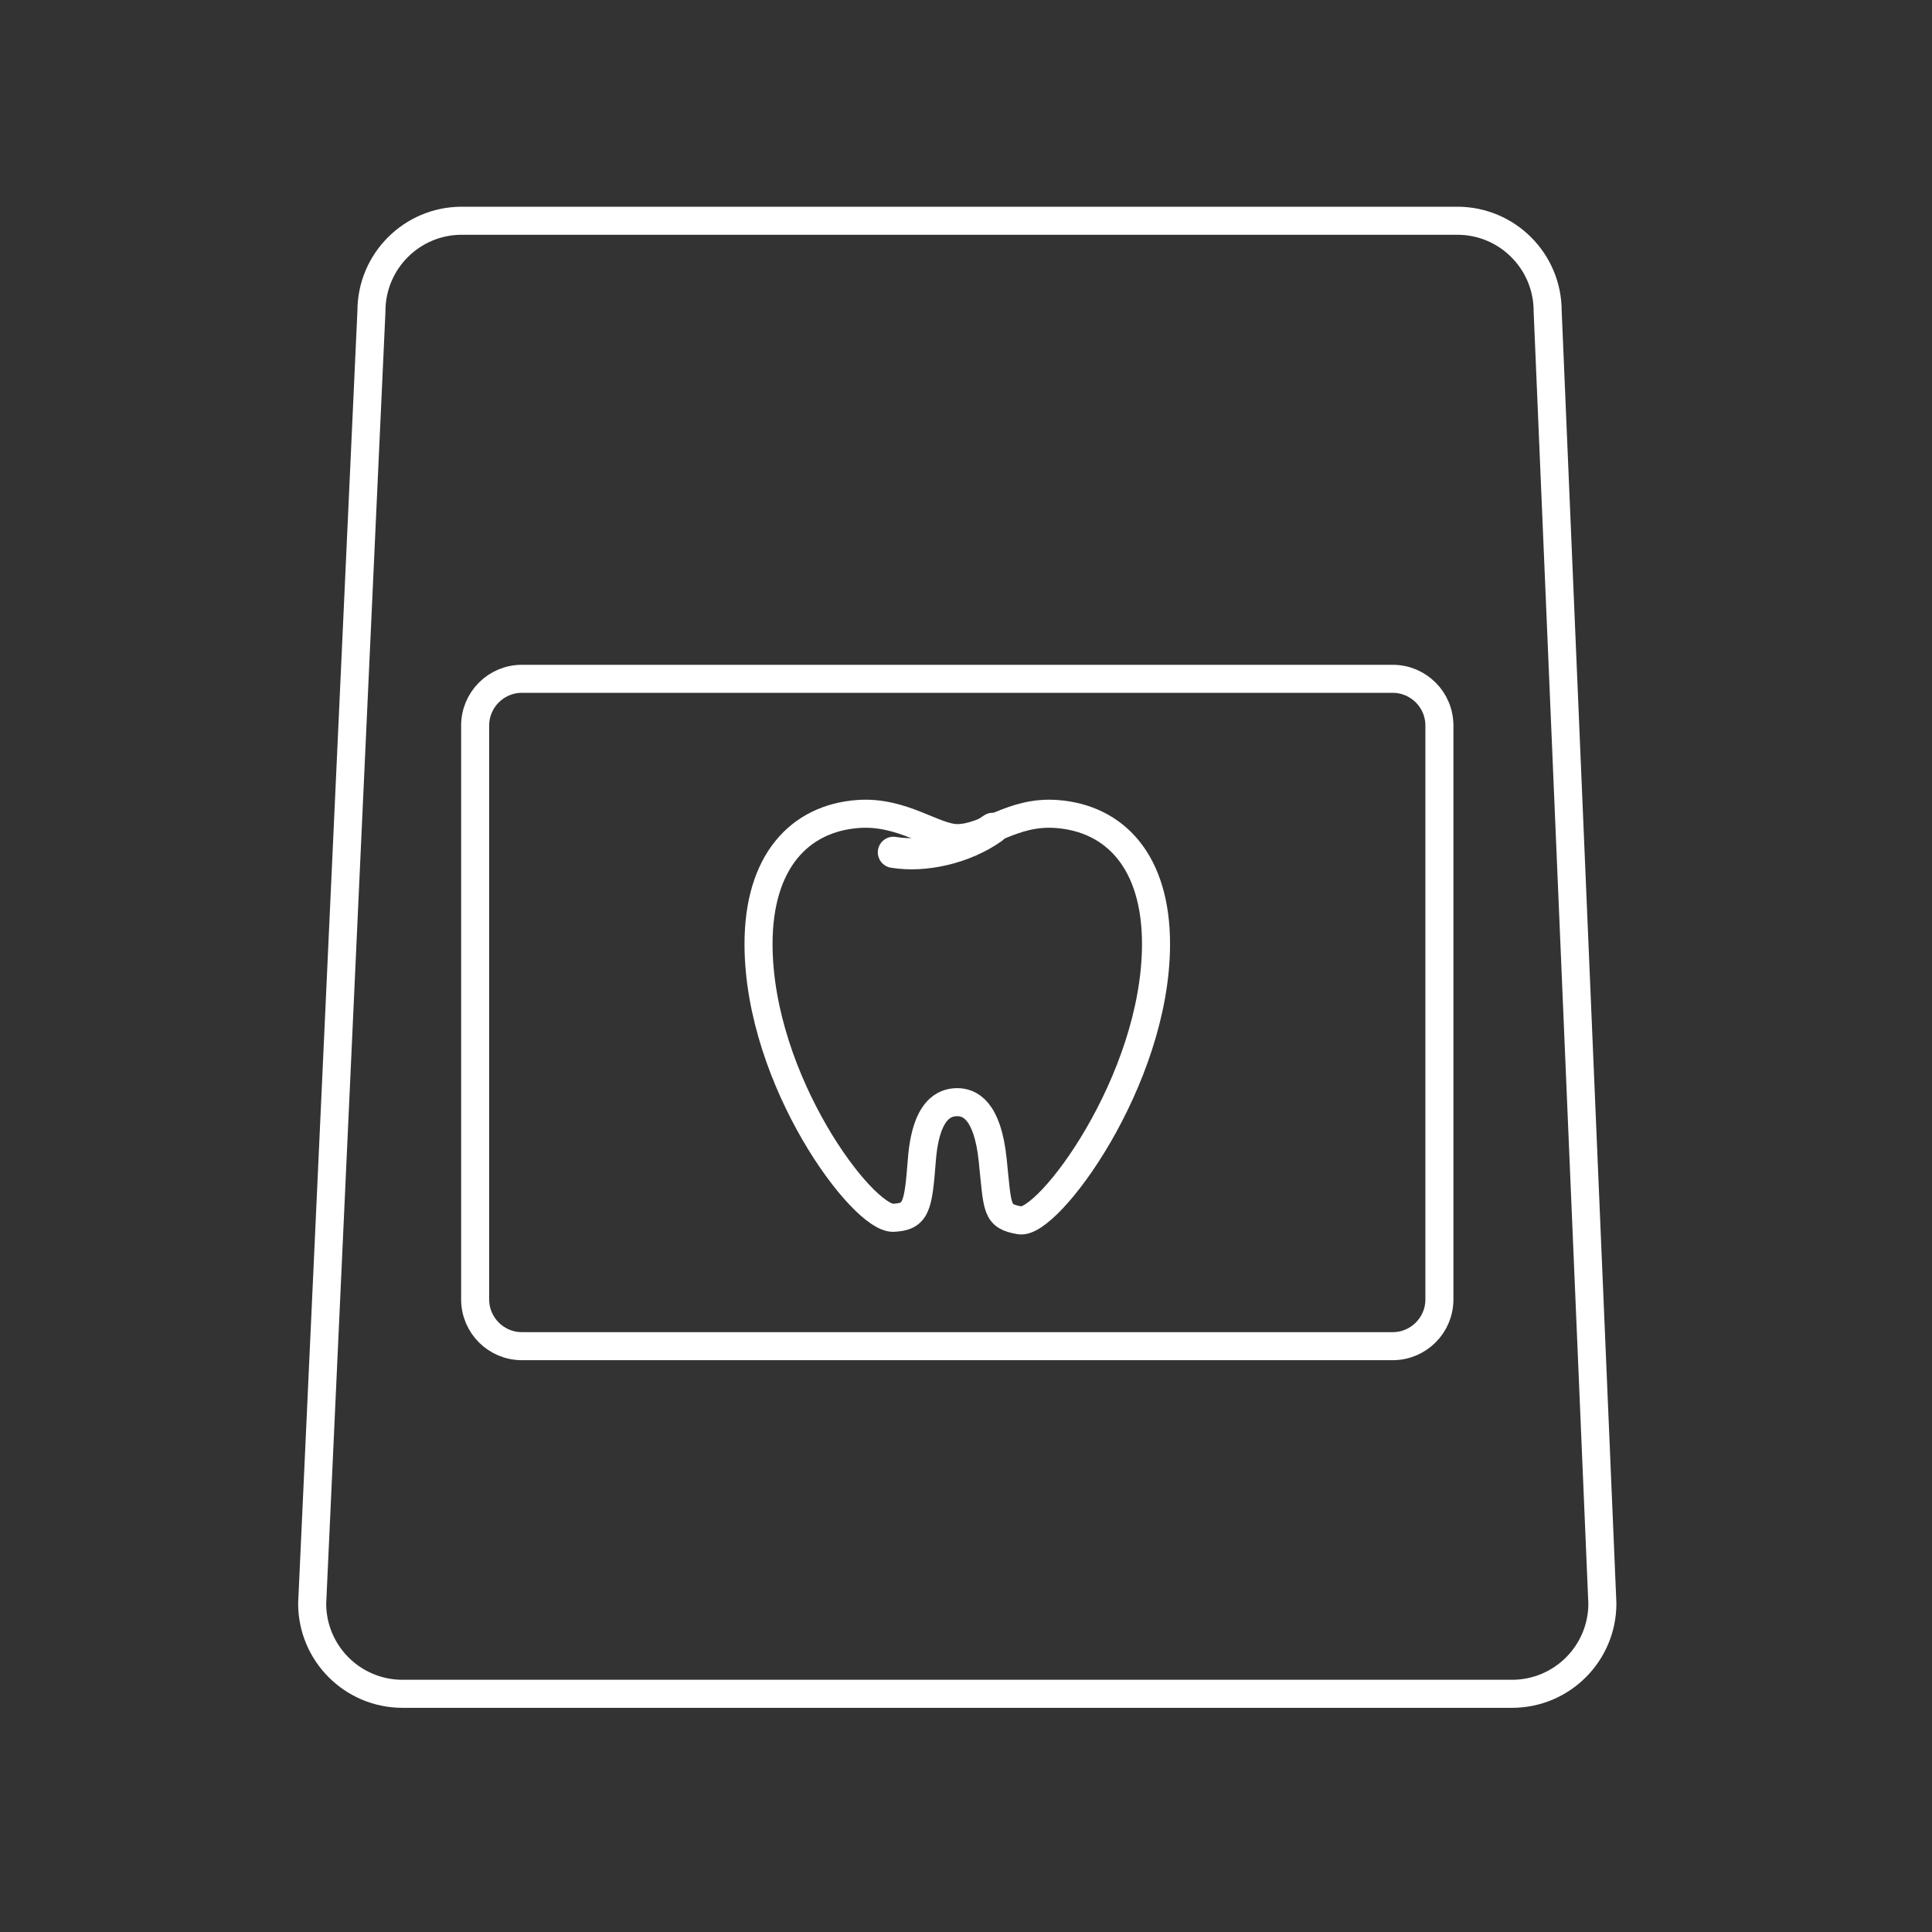
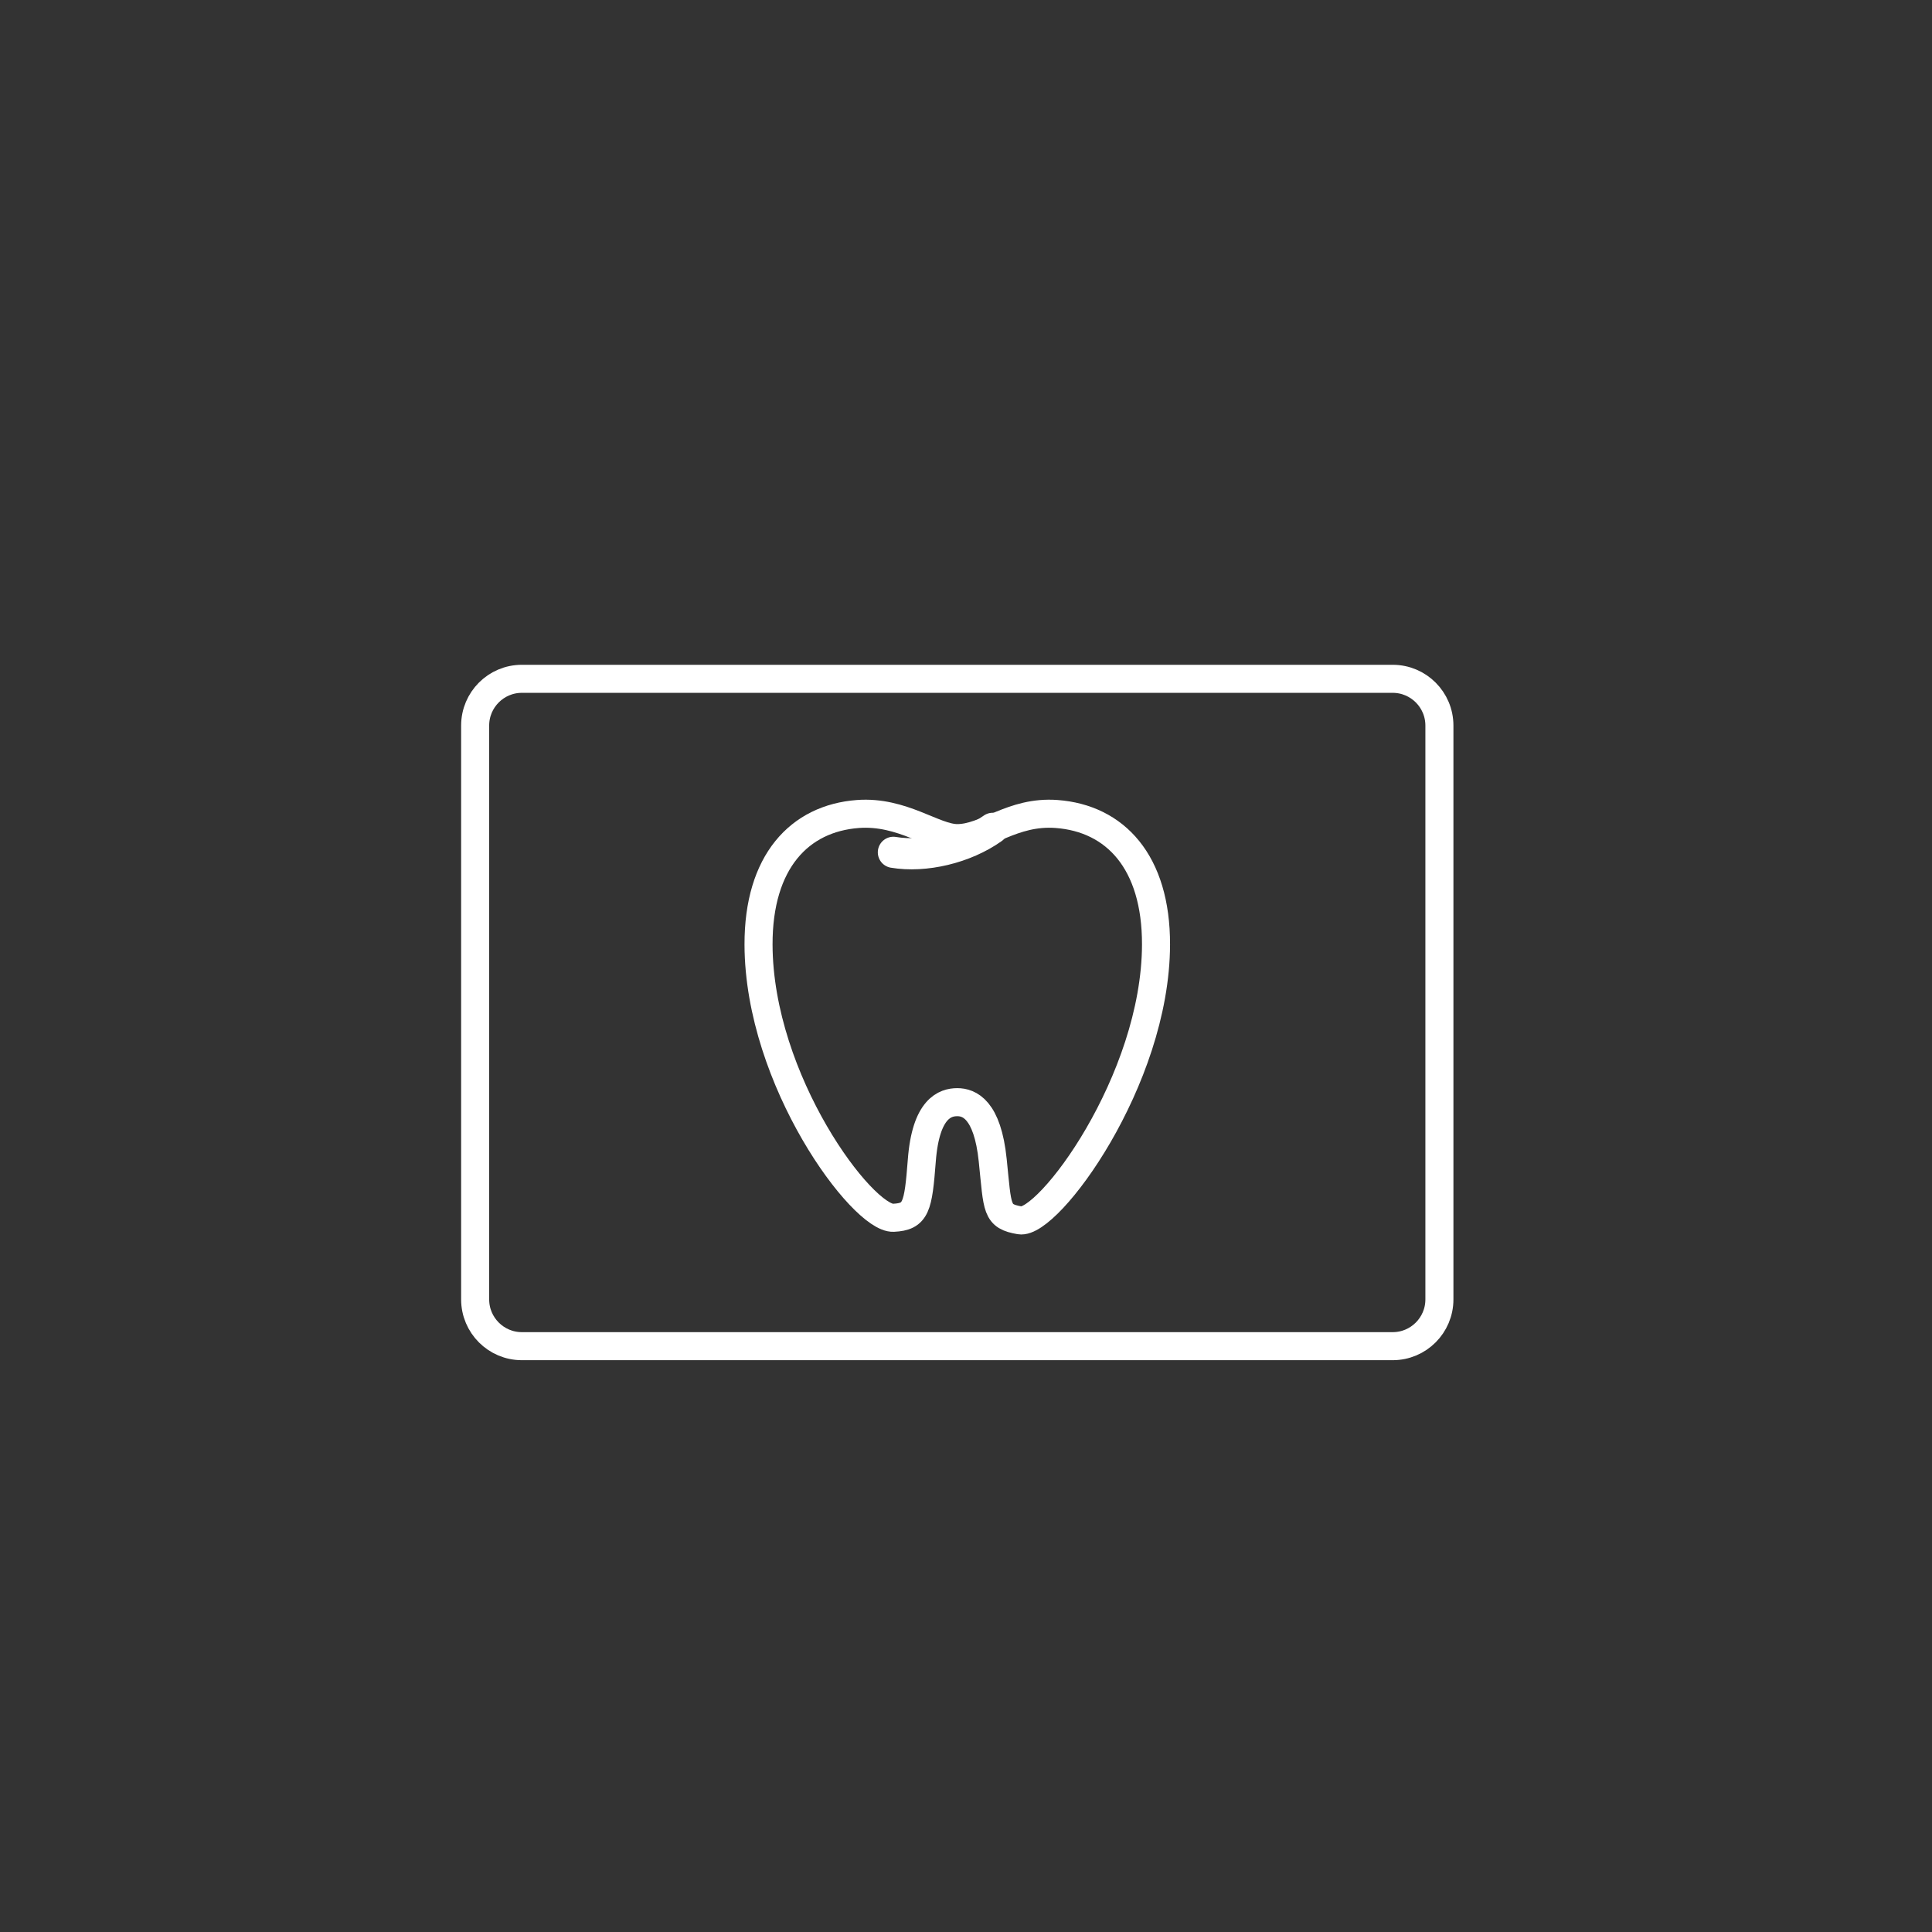
<svg xmlns="http://www.w3.org/2000/svg" xmlns:ns1="http://www.serif.com/" width="100%" height="100%" viewBox="0 0 31 31" version="1.1" xml:space="preserve" style="fill-rule:evenodd;clip-rule:evenodd;stroke-linecap:round;stroke-linejoin:round;stroke-miterlimit:1.5;">
  <rect x="0" y="0" width="31" height="31" fill="#333333" stroke="none" />
  <g id="_03-post" ns1:id="03-post">
    <path d="M23.096,11.642c0,-0.414 -0.336,-0.75 -0.749,-0.75l-13.974,0c-0.413,0 -0.749,0.336 -0.749,0.75l-0,9.208c-0,0.414 0.336,0.75 0.749,0.75l13.974,0c0.413,0 0.749,-0.336 0.749,-0.75l0,-9.208Z" style="fill:none;stroke:#fff;stroke-width:0.45px;" />
-     <path d="M24.833,4.991c0,-0.8 -0.649,-1.449 -1.449,-1.449l-15.975,-0c-0.8,-0 -1.449,0.649 -1.449,1.449l-0.951,20.738c-0,0.8 0.649,1.449 1.449,1.449l17.804,0c0.8,0 1.449,-0.649 1.449,-1.449l-0.878,-20.738Z" style="fill:none;stroke:#fff;stroke-width:0.45px;" />
    <g>
      <path d="M15.36,17.685c-0.19,-0 -0.505,0.093 -0.569,0.934c-0.058,0.75 -0.09,0.904 -0.456,0.921c-0.492,0.022 -2.158,-2.197 -2.164,-4.383c-0.003,-1.329 0.656,-2.026 1.595,-2.096c0.714,-0.053 1.221,0.387 1.594,0.387c0.465,0 0.88,-0.44 1.594,-0.387c0.939,0.07 1.598,0.767 1.595,2.096c-0.006,2.186 -1.735,4.502 -2.185,4.424c-0.384,-0.066 -0.354,-0.178 -0.435,-0.962c-0.084,-0.823 -0.379,-0.934 -0.569,-0.934Z" style="fill:none;stroke:#fff;stroke-width:0.45px;" />
      <path d="M14.335,13.676c0.502,0.084 1.144,-0.065 1.594,-0.385" style="fill:none;stroke:#fff;stroke-width:0.5px;" />
    </g>
  </g>
</svg>